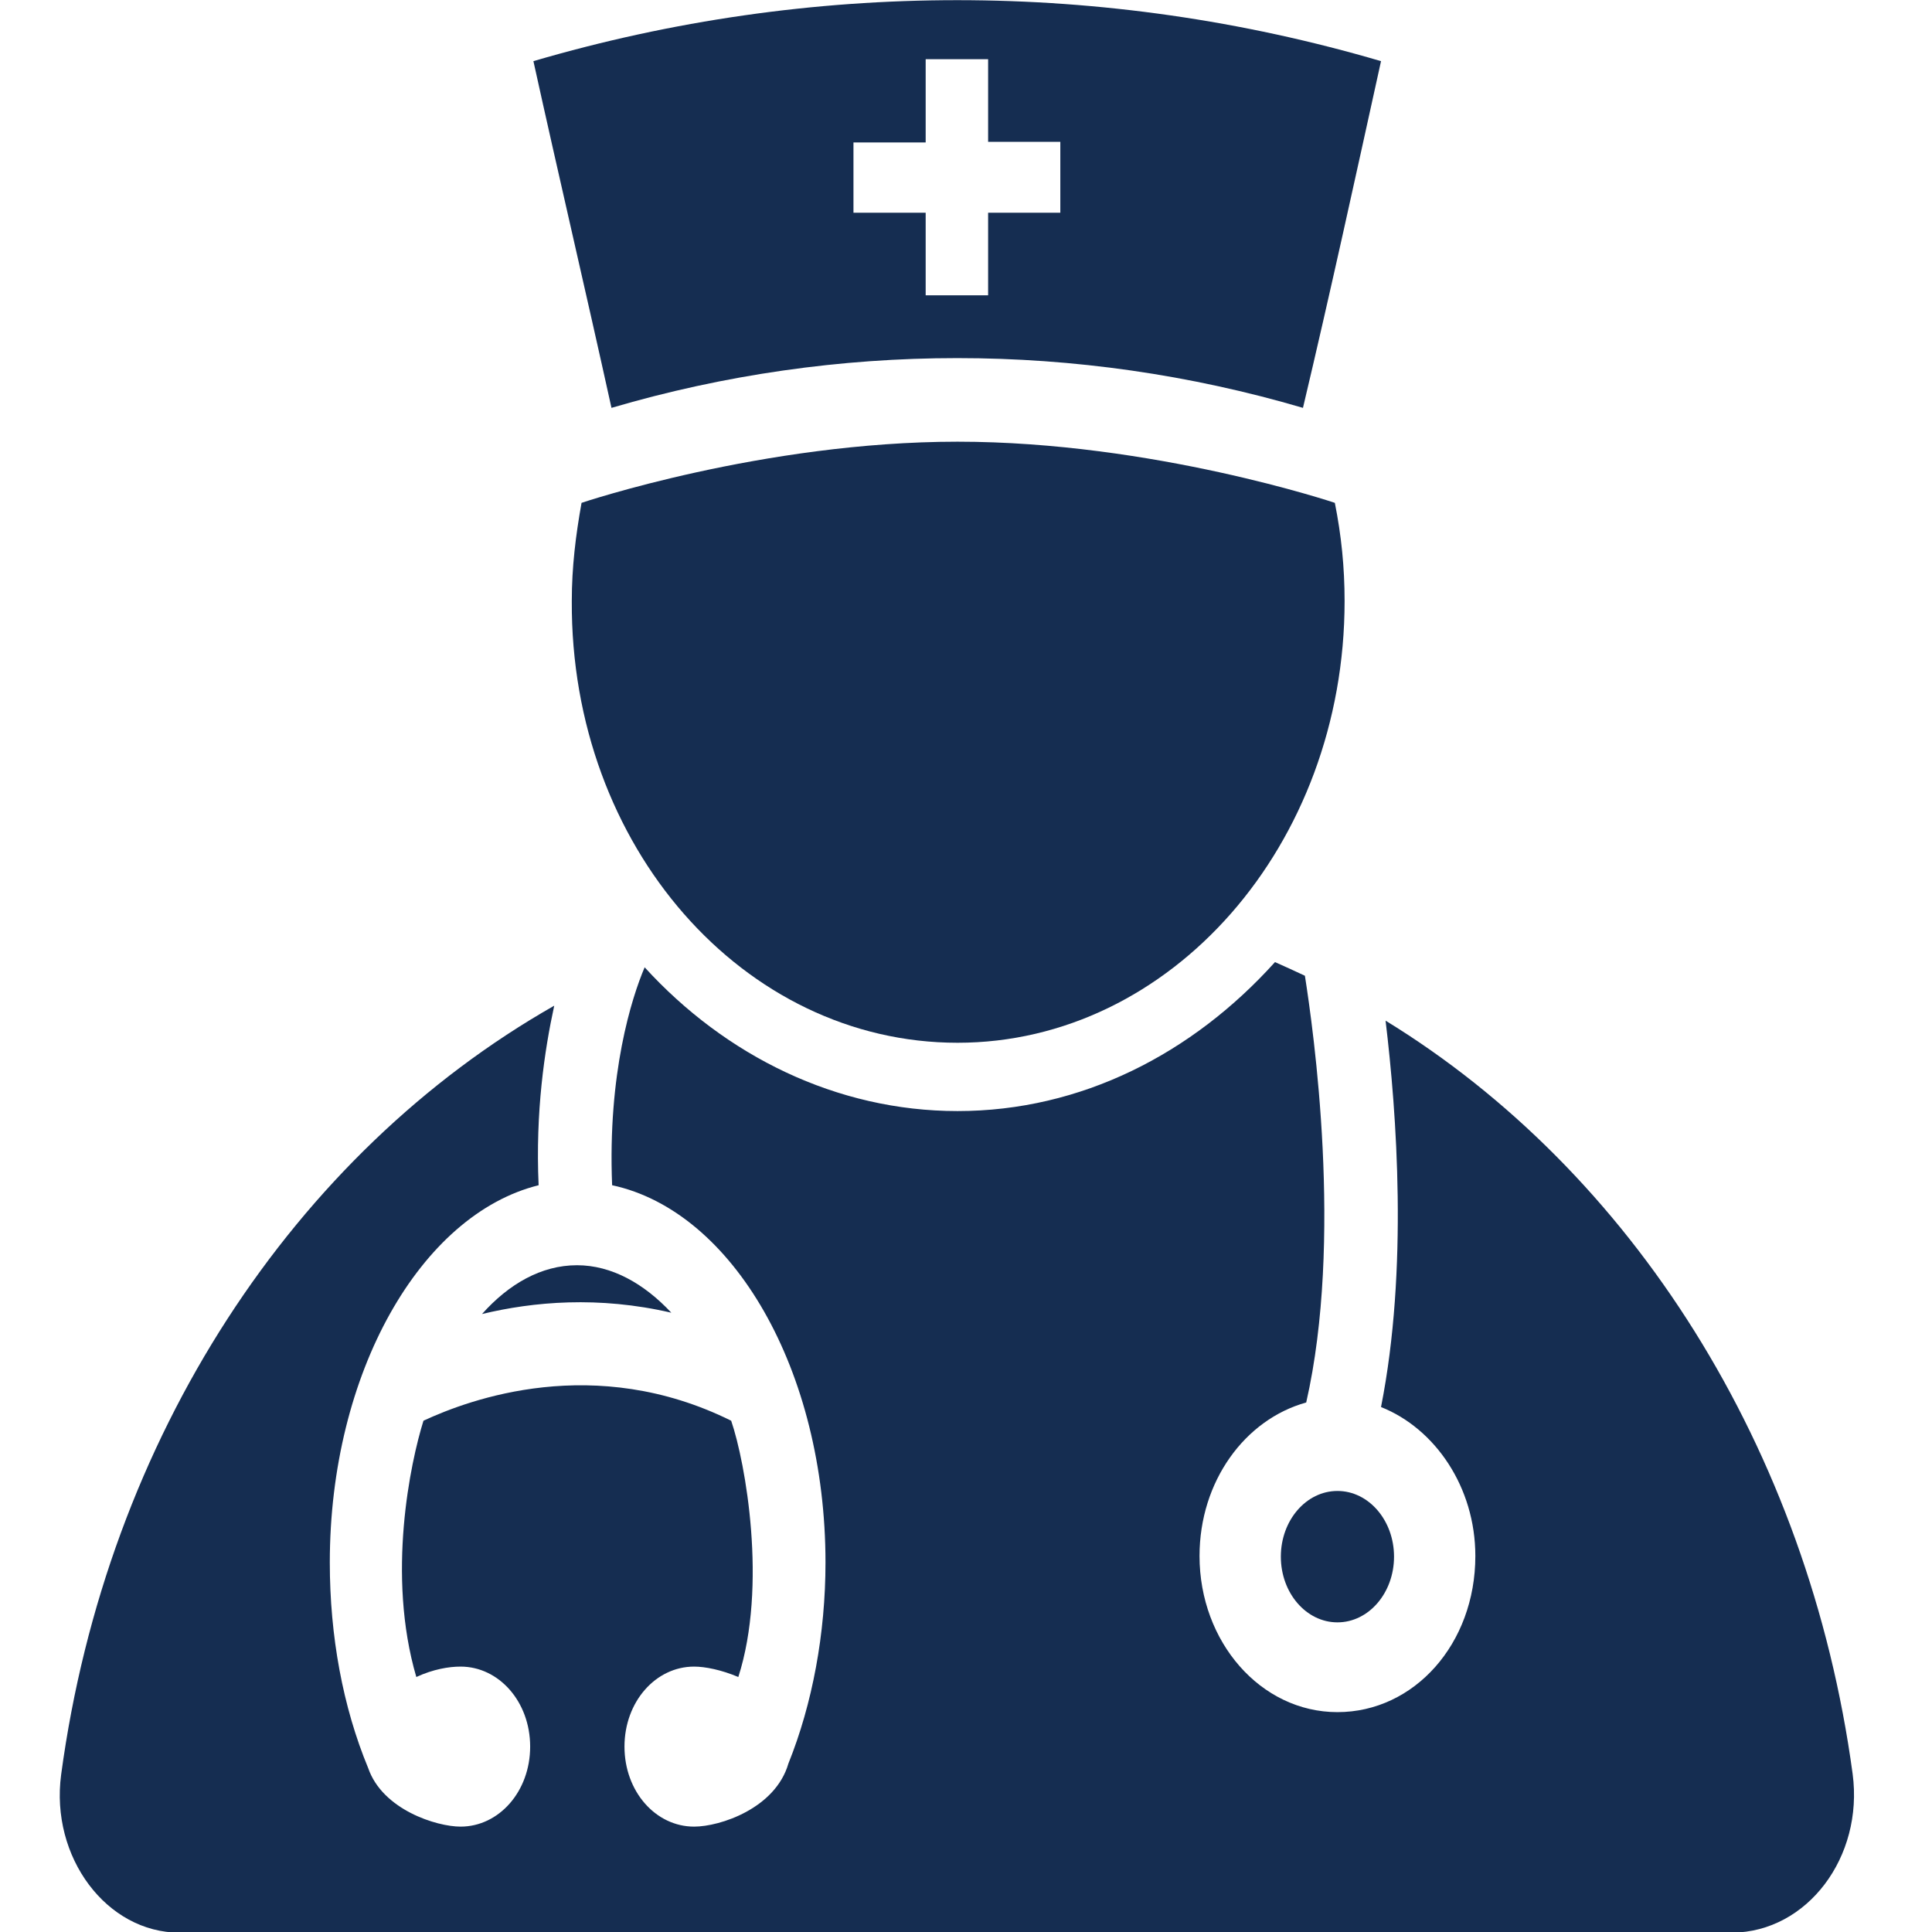
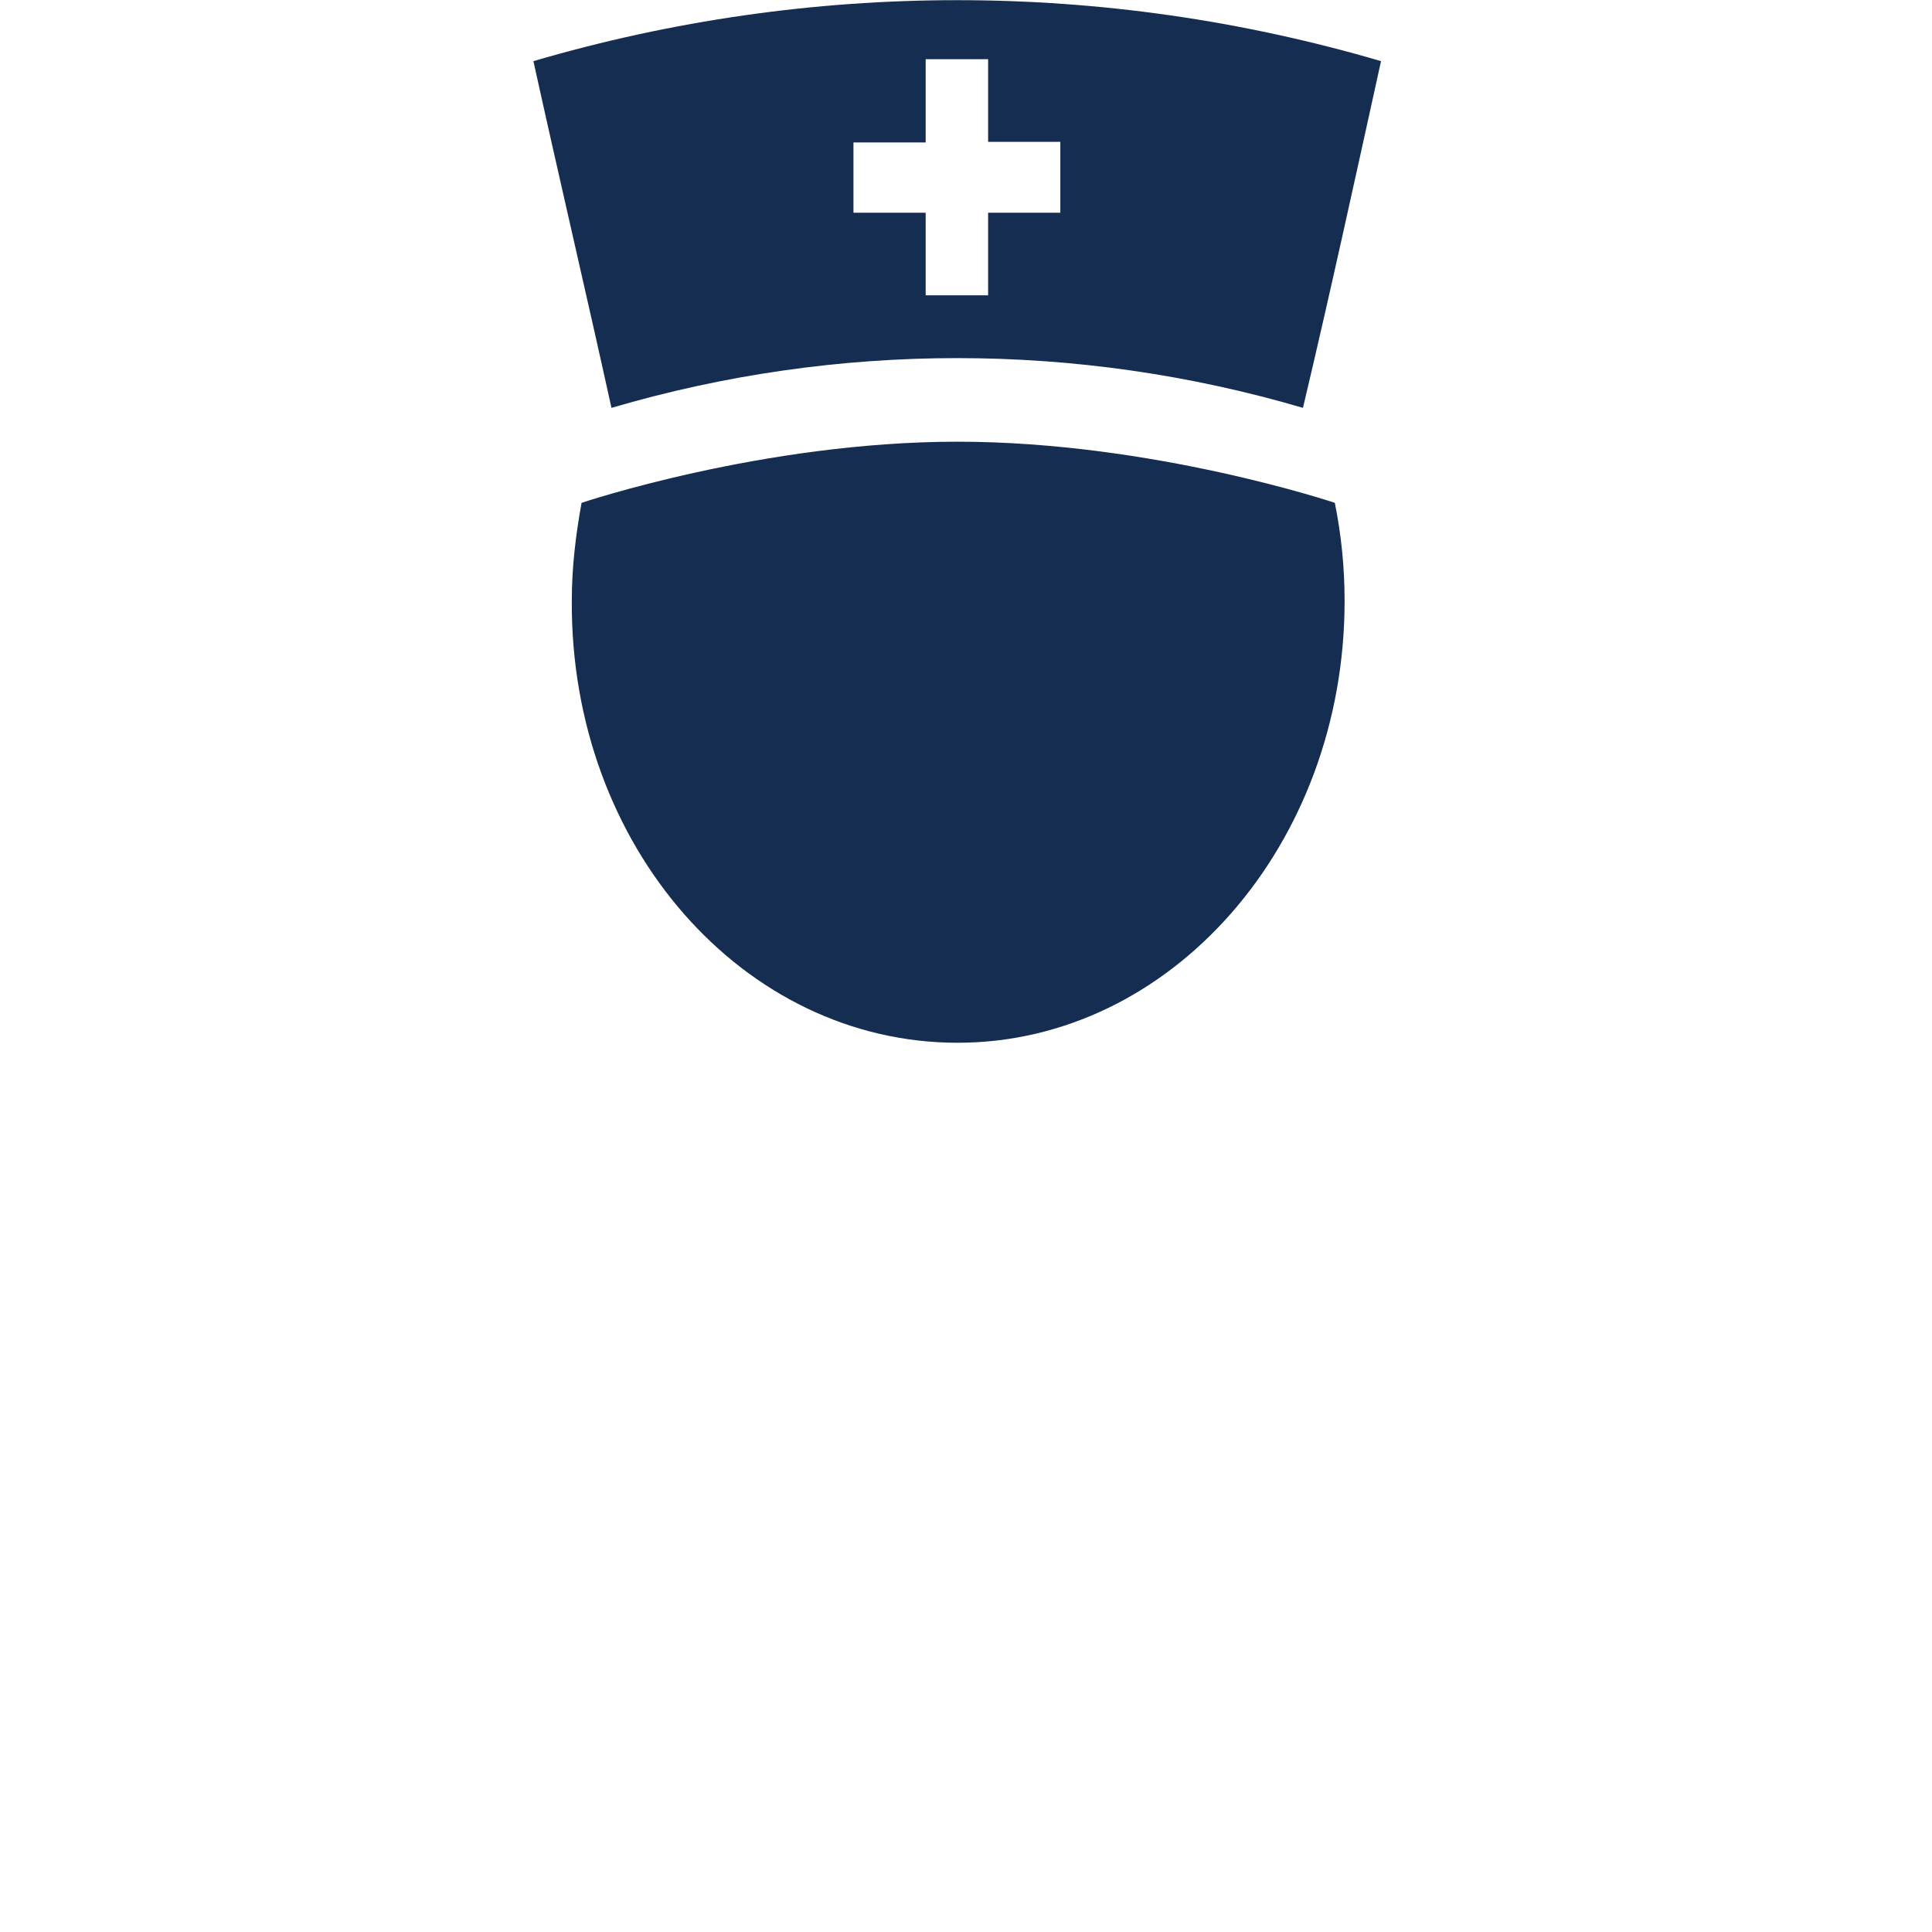
<svg xmlns="http://www.w3.org/2000/svg" version="1.1" id="Warstwa_1" x="0px" y="0px" viewBox="0 0 297 297" style="enable-background:new 0 0 297 297;" xml:space="preserve">
  <style type="text/css">
	.st0{fill:#152D51;}
</style>
  <g>
    <g>
      <g>
-         <ellipse class="st0" cx="205.6" cy="239.3" rx="8.7" ry="10.1" />
-         <path class="st0" d="M103.2,201.8c-4.2-4.5-9.2-7.3-14.5-7.3c-5.5,0-10.5,2.9-14.6,7.5C82,200.1,92,199.2,103.2,201.8z" />
-         <path class="st0" d="M284.8,272.7c-6.8-50.2-34.1-92.7-71.8-115.8c1.7,14.1,3.5,38.2-0.7,59.4c8.3,3.3,14.5,12.3,14.5,22.9     c0,13.5-9.4,24-21.2,24c-11.8,0-21.2-10.8-21.2-24c0-11.5,7-21,16.4-23.6c5.7-25,1.1-57.3-0.2-65.6c-1.5-0.7-3-1.4-4.6-2.1     c-12.7,14.1-29.8,22.9-48.8,22.9c-18.6,0-35.7-8.5-48.1-22.1c-2,4.7-5.7,16.3-5,33.5c18.6,4,32.8,28.5,32.8,58     c0,10.9-2,21.7-5.7,30.9c-2,6.9-10.5,9.7-14.5,9.7c-5.9,0-10.7-5.4-10.7-12.3c0-6.9,4.8-12.3,10.7-12.3c1.7,0,4.2,0.5,6.8,1.6     c4.5-14,1.1-33-1.1-39.4c-21-10.4-40.2-3.3-47.3,0c-2,6.4-5.7,23.7-1.1,39.4c2.6-1.2,5-1.6,6.8-1.6c5.9,0,10.7,5.4,10.7,12.3     c0,6.9-4.8,12.3-10.7,12.3c-3.7,0-12-2.6-14.2-9l0,0c-3.9-9.4-5.9-20.3-5.9-31.6c0-29.2,14-53.5,32.1-58     c-0.5-11.3,0.9-20.7,2.4-27.6c-39.9,22.7-68.8,66.3-75.8,118.2c-1.7,12.7,7,24.3,18.2,24.3h238.7     C277.8,297,286.5,285.5,284.8,272.7z" />
        <path class="st0" d="M147.2,160.3c32.8,0,59.5-30.4,59.5-67.9c0-5.2-0.5-10.1-1.5-15.1c0,0-28-9.4-58-9.4     c-29.9,0-57.8,9.4-57.8,9.4c-0.9,5-1.5,9.9-1.5,15.1C87.7,130.1,114.3,160.3,147.2,160.3z" />
        <path class="st0" d="M200.3,62.7c4.2-17.7,8.1-35.6,12-53.3C169.7-3.1,124.6-3.1,82,9.4c3.9,17.7,8.1,35.6,12,53.3     C128.7,52.5,165.6,52.5,200.3,62.7z M131.2,21.9h11.1V9.1h9.6v12.7h11.1v10.9h-11.1v12.7h-9.6V32.7h-11.1V21.9z" />
      </g>
    </g>
  </g>
</svg>